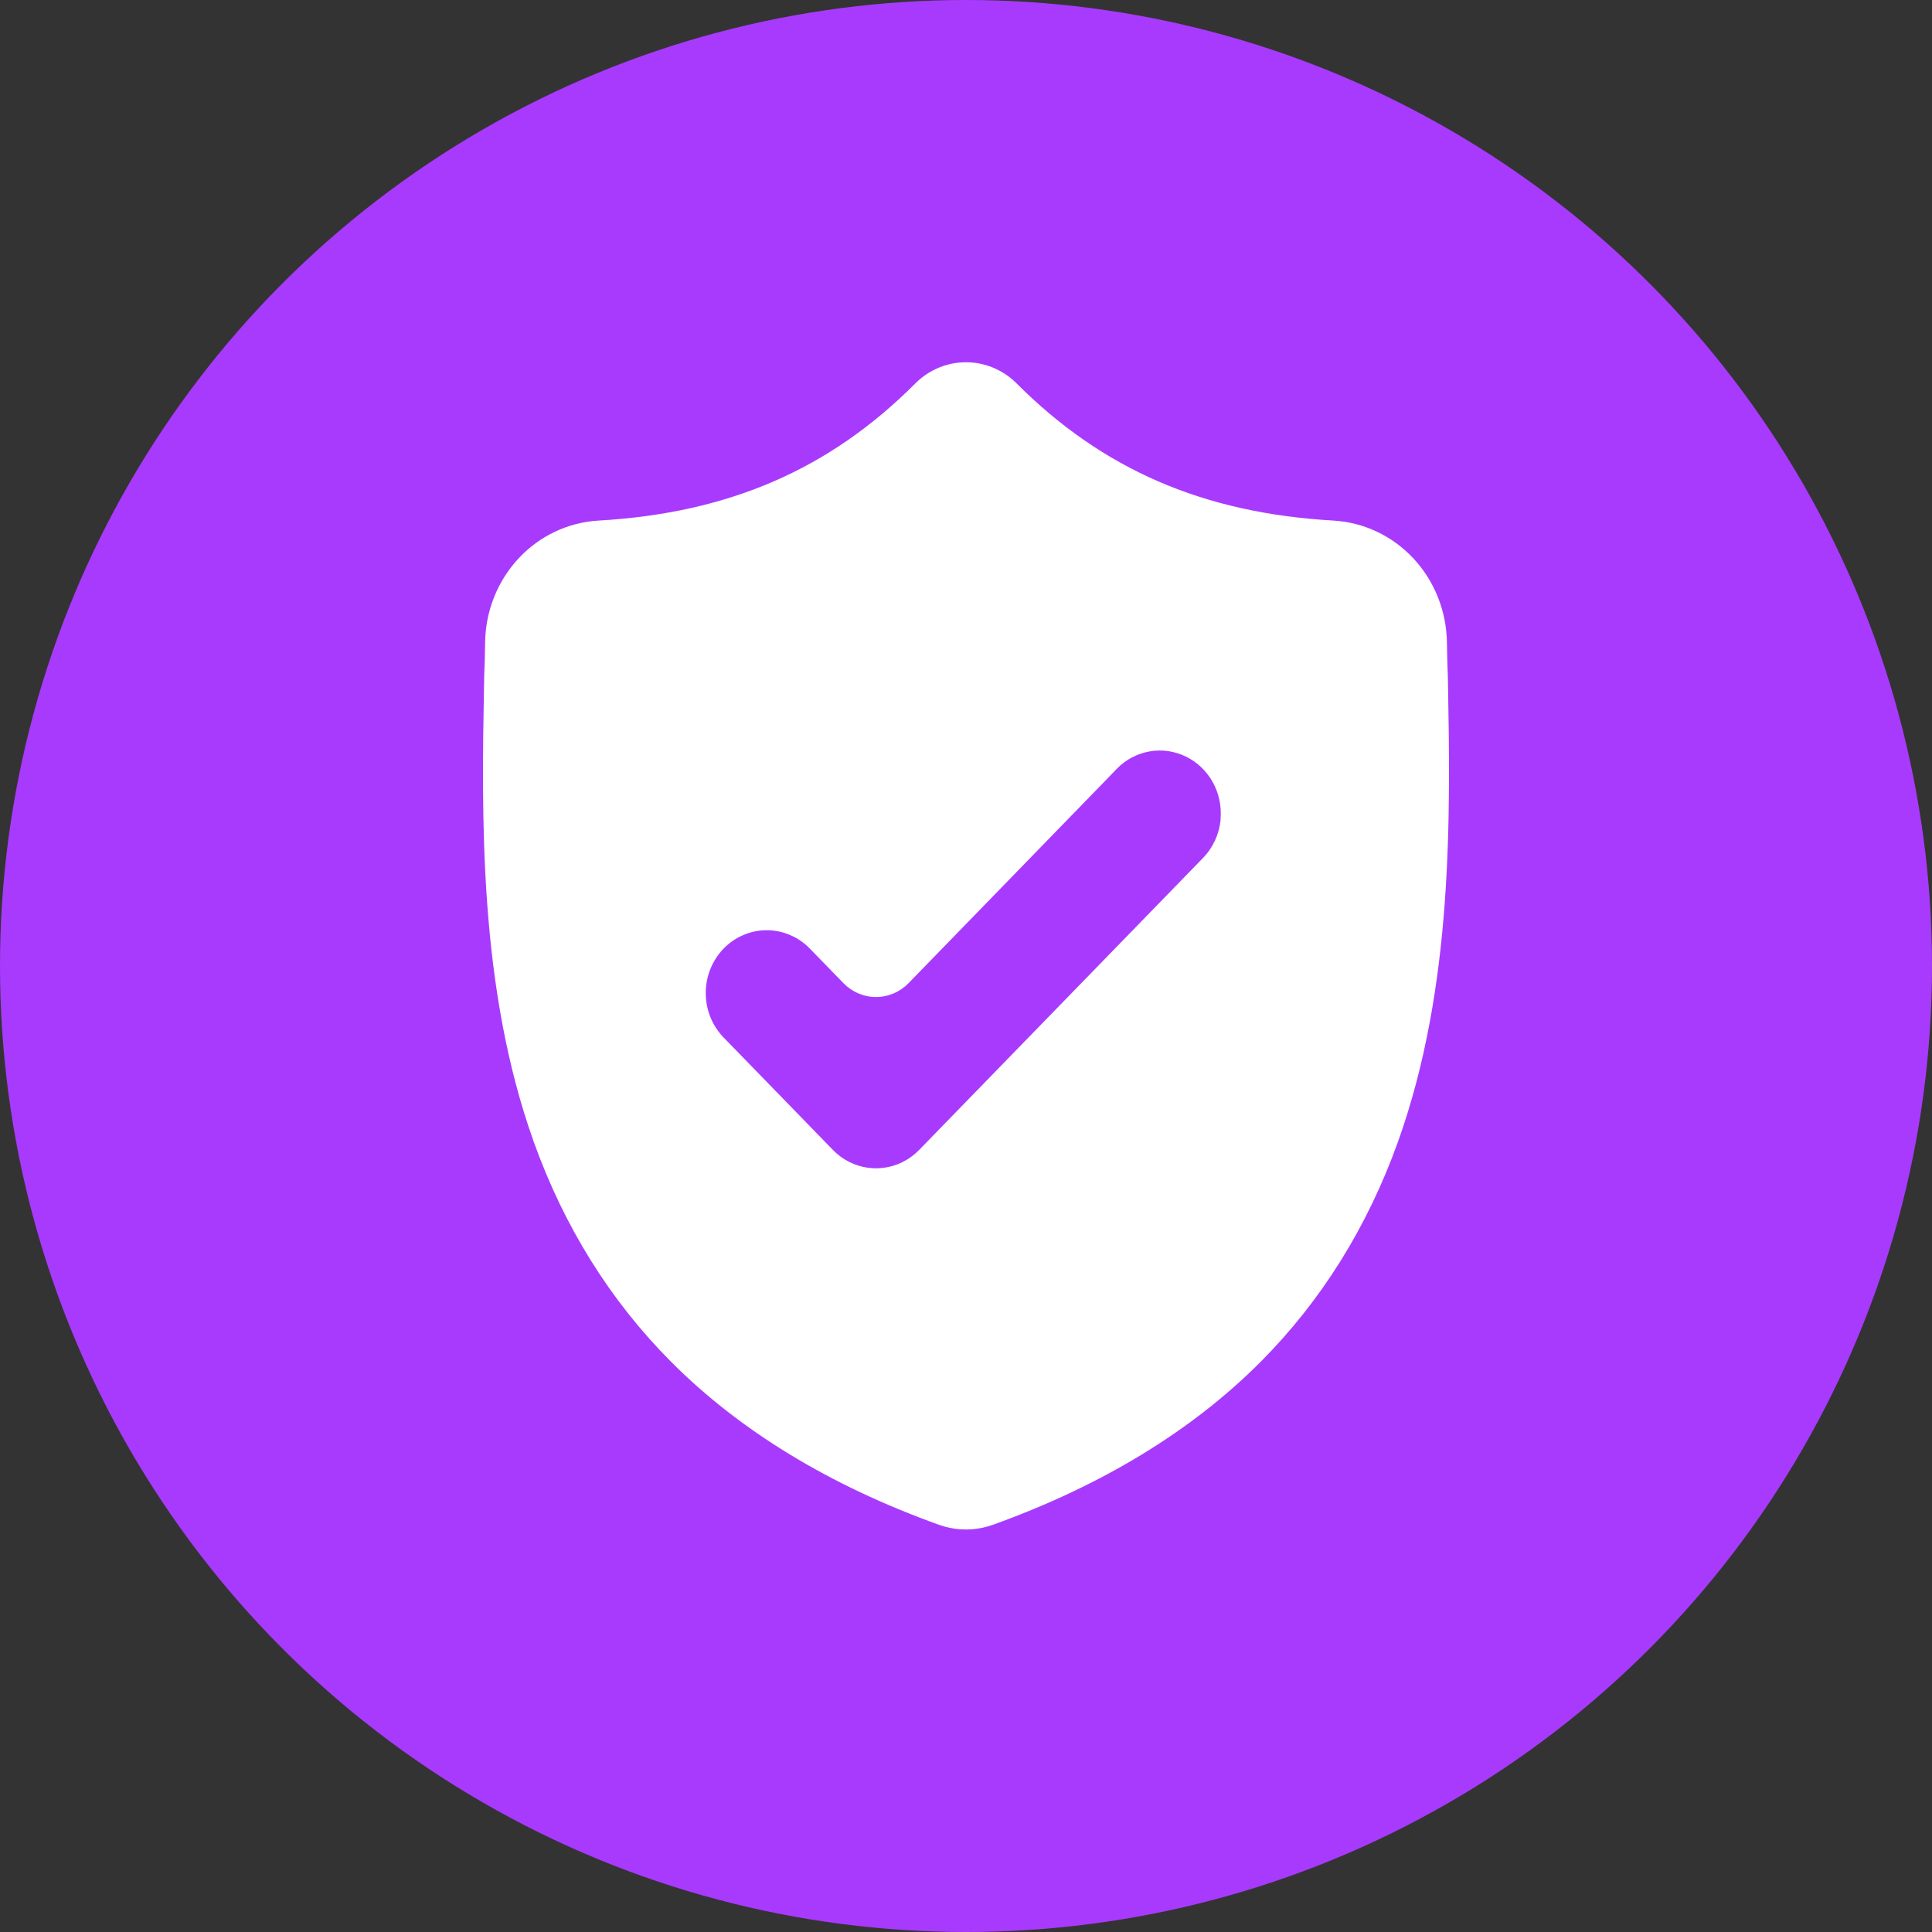
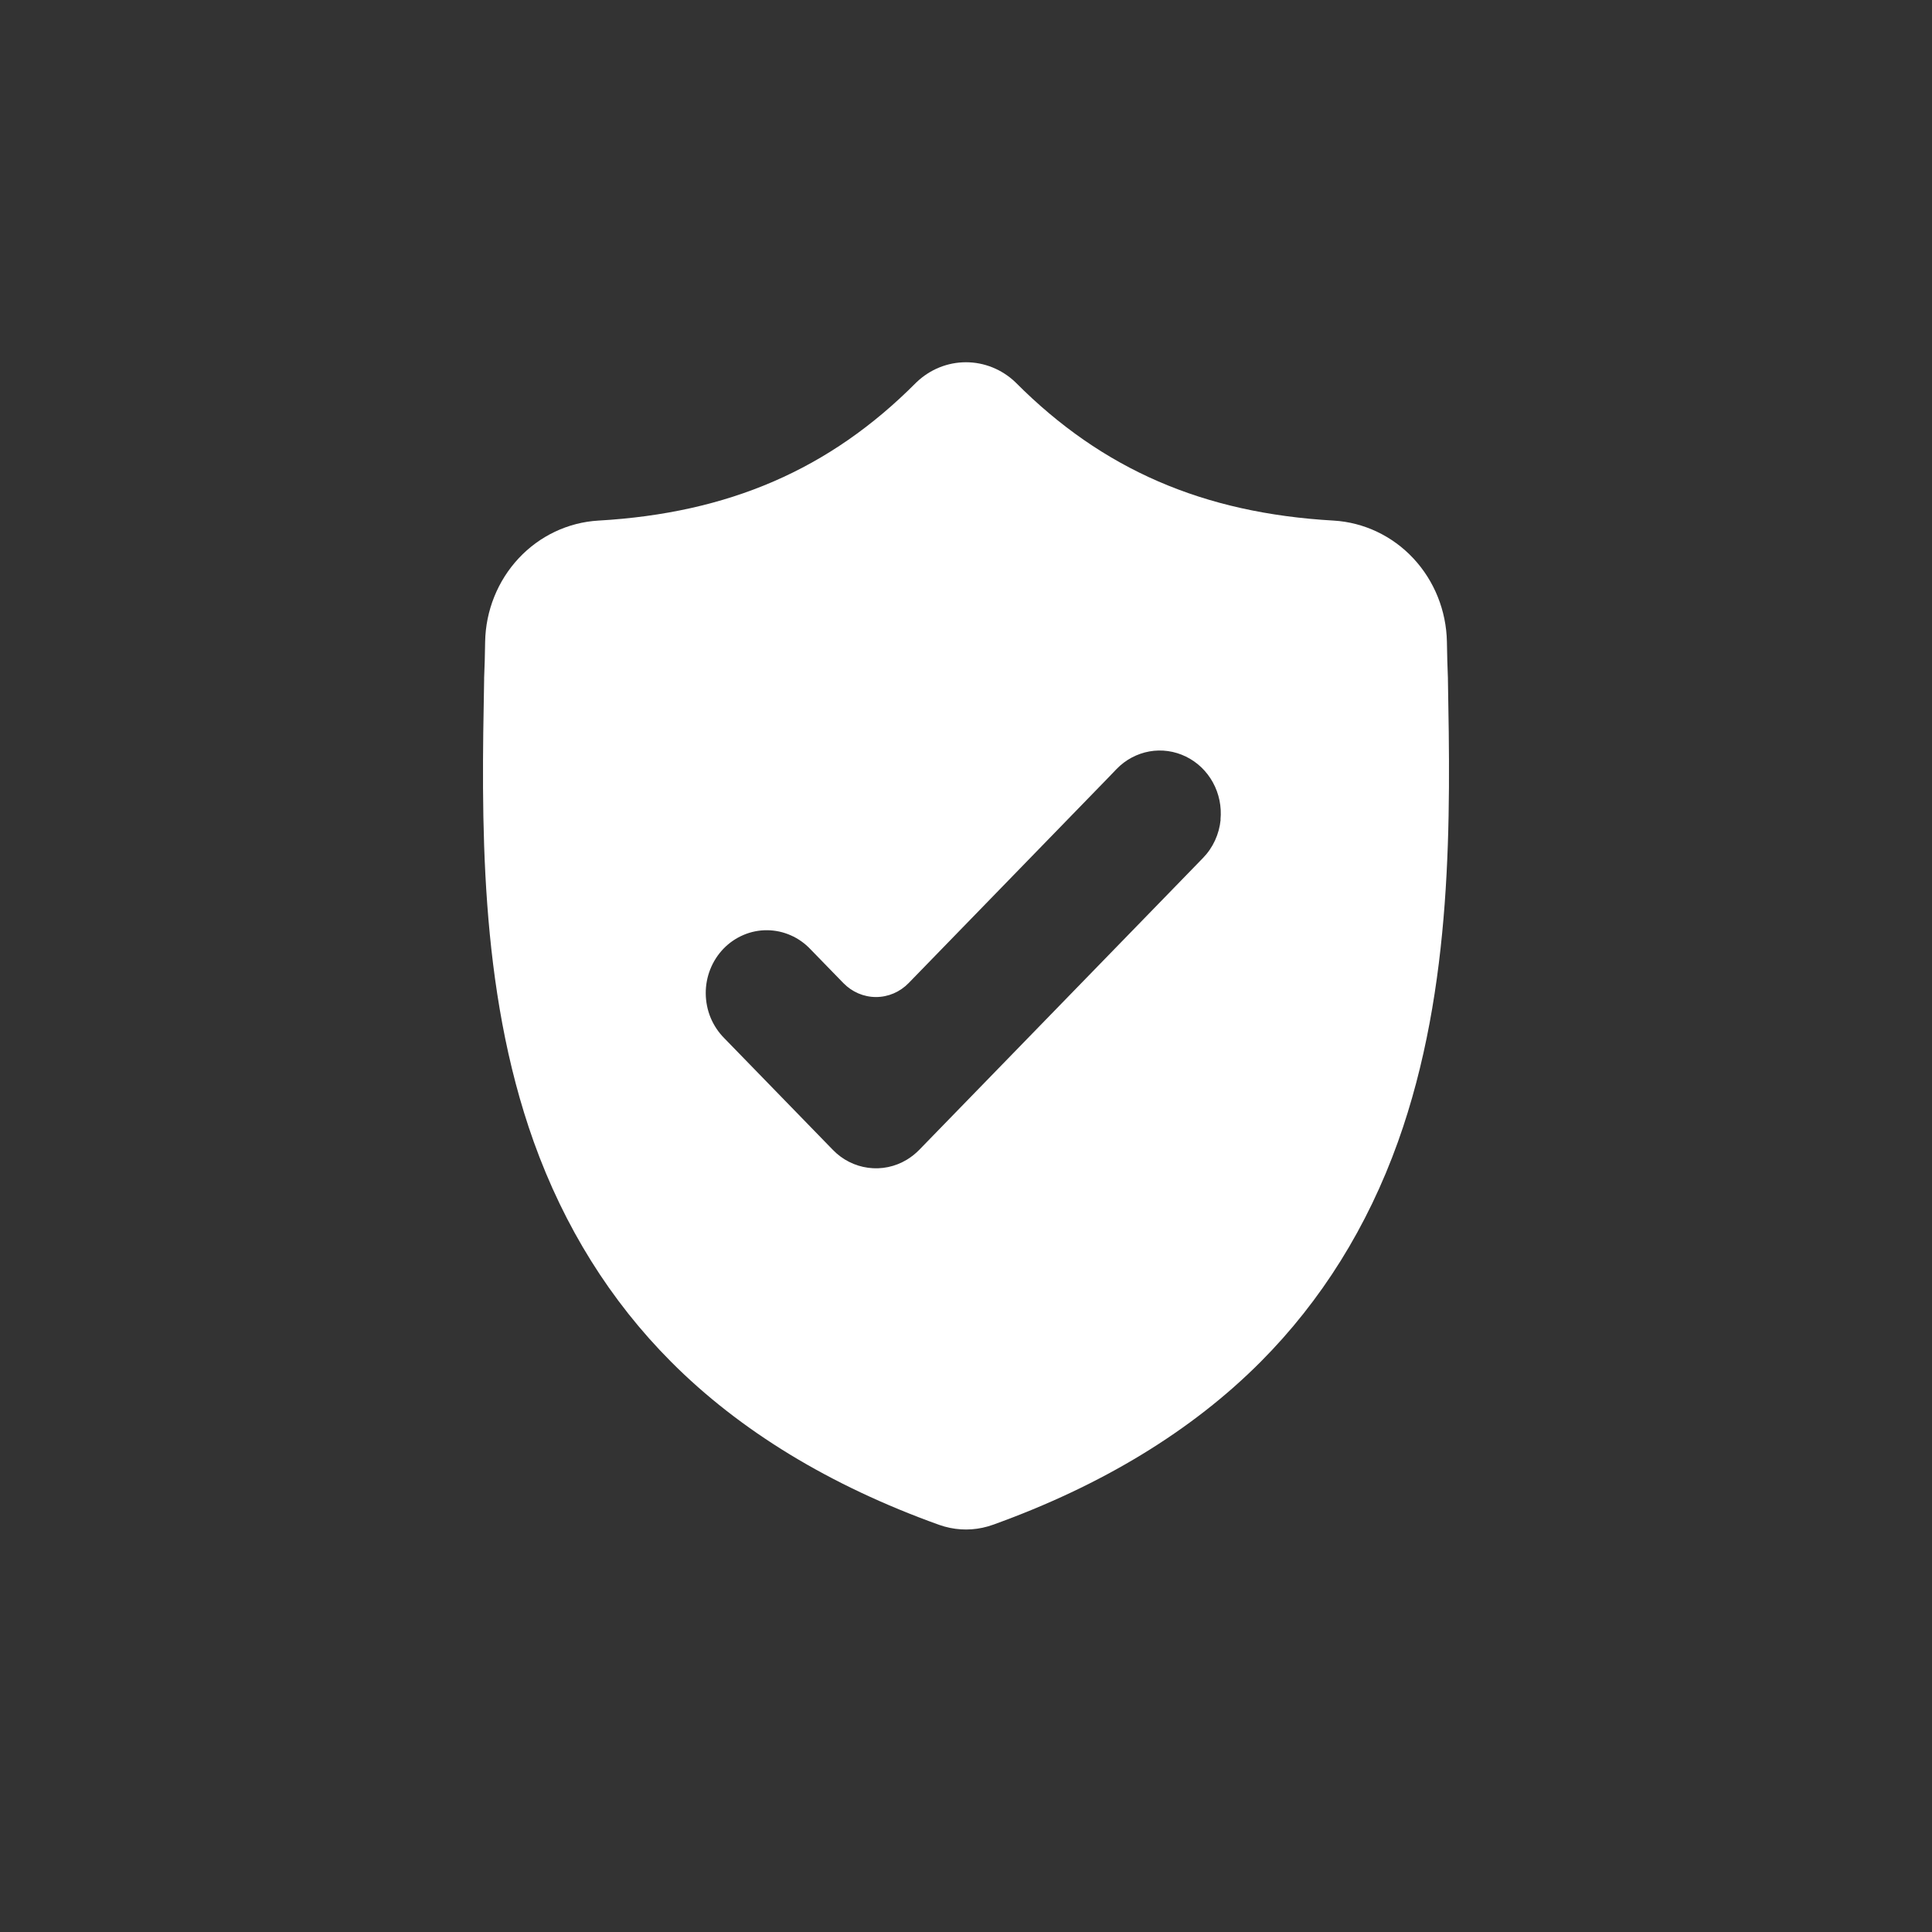
<svg xmlns="http://www.w3.org/2000/svg" width="48" height="48" viewBox="0 0 48 48" fill="none">
  <rect x="0" y="0" width="48" height="48" fill="#333333" stroke="none" />
-   <circle cx="24" cy="24" r="24" fill="#A83AFD" />
  <path d="M35.973 16.867V16.846C35.961 16.567 35.953 16.273 35.948 15.945C35.933 15.17 35.635 14.43 35.114 13.872C34.593 13.314 33.886 12.979 33.136 12.934C29.892 12.75 27.386 11.661 25.243 9.512L25.225 9.494C24.891 9.176 24.453 9 23.999 9C23.545 9 23.107 9.176 22.774 9.494L22.755 9.512C20.615 11.663 18.105 12.748 14.866 12.934C14.115 12.978 13.408 13.312 12.886 13.871C12.365 14.429 12.067 15.17 12.053 15.945C12.049 16.27 12.04 16.568 12.028 16.846V16.898C11.965 20.297 11.887 24.53 13.262 28.371C14.019 30.482 15.165 32.319 16.668 33.828C18.379 35.548 20.621 36.911 23.328 37.883C23.418 37.915 23.51 37.941 23.604 37.96C23.96 38.033 24.328 38.006 24.671 37.882C27.378 36.909 29.62 35.544 31.327 33.827C32.829 32.317 33.975 30.48 34.732 28.368C36.112 24.514 36.034 20.274 35.973 16.867ZM30.326 20.366C30.291 20.724 30.137 21.06 29.89 21.314L29.179 22.046L22.837 28.569C22.744 28.664 22.639 28.747 22.526 28.815C22.237 28.988 21.901 29.058 21.569 29.013C21.237 28.969 20.929 28.813 20.693 28.569L17.995 25.794C17.851 25.65 17.736 25.477 17.656 25.287C17.577 25.096 17.536 24.892 17.534 24.684C17.532 24.477 17.571 24.271 17.647 24.08C17.723 23.888 17.836 23.714 17.978 23.567C18.12 23.421 18.29 23.305 18.476 23.227C18.662 23.148 18.861 23.109 19.063 23.111C19.264 23.113 19.462 23.156 19.647 23.238C19.832 23.319 19.999 23.438 20.139 23.587L20.954 24.425C21.169 24.646 21.46 24.771 21.764 24.771C22.068 24.771 22.359 24.646 22.574 24.425L27.523 19.333L27.743 19.104C27.964 18.876 28.248 18.725 28.556 18.669C28.864 18.614 29.181 18.659 29.463 18.797C29.746 18.934 29.98 19.159 30.134 19.439C30.288 19.719 30.354 20.042 30.323 20.362L30.326 20.366Z" fill="white" />
</svg>